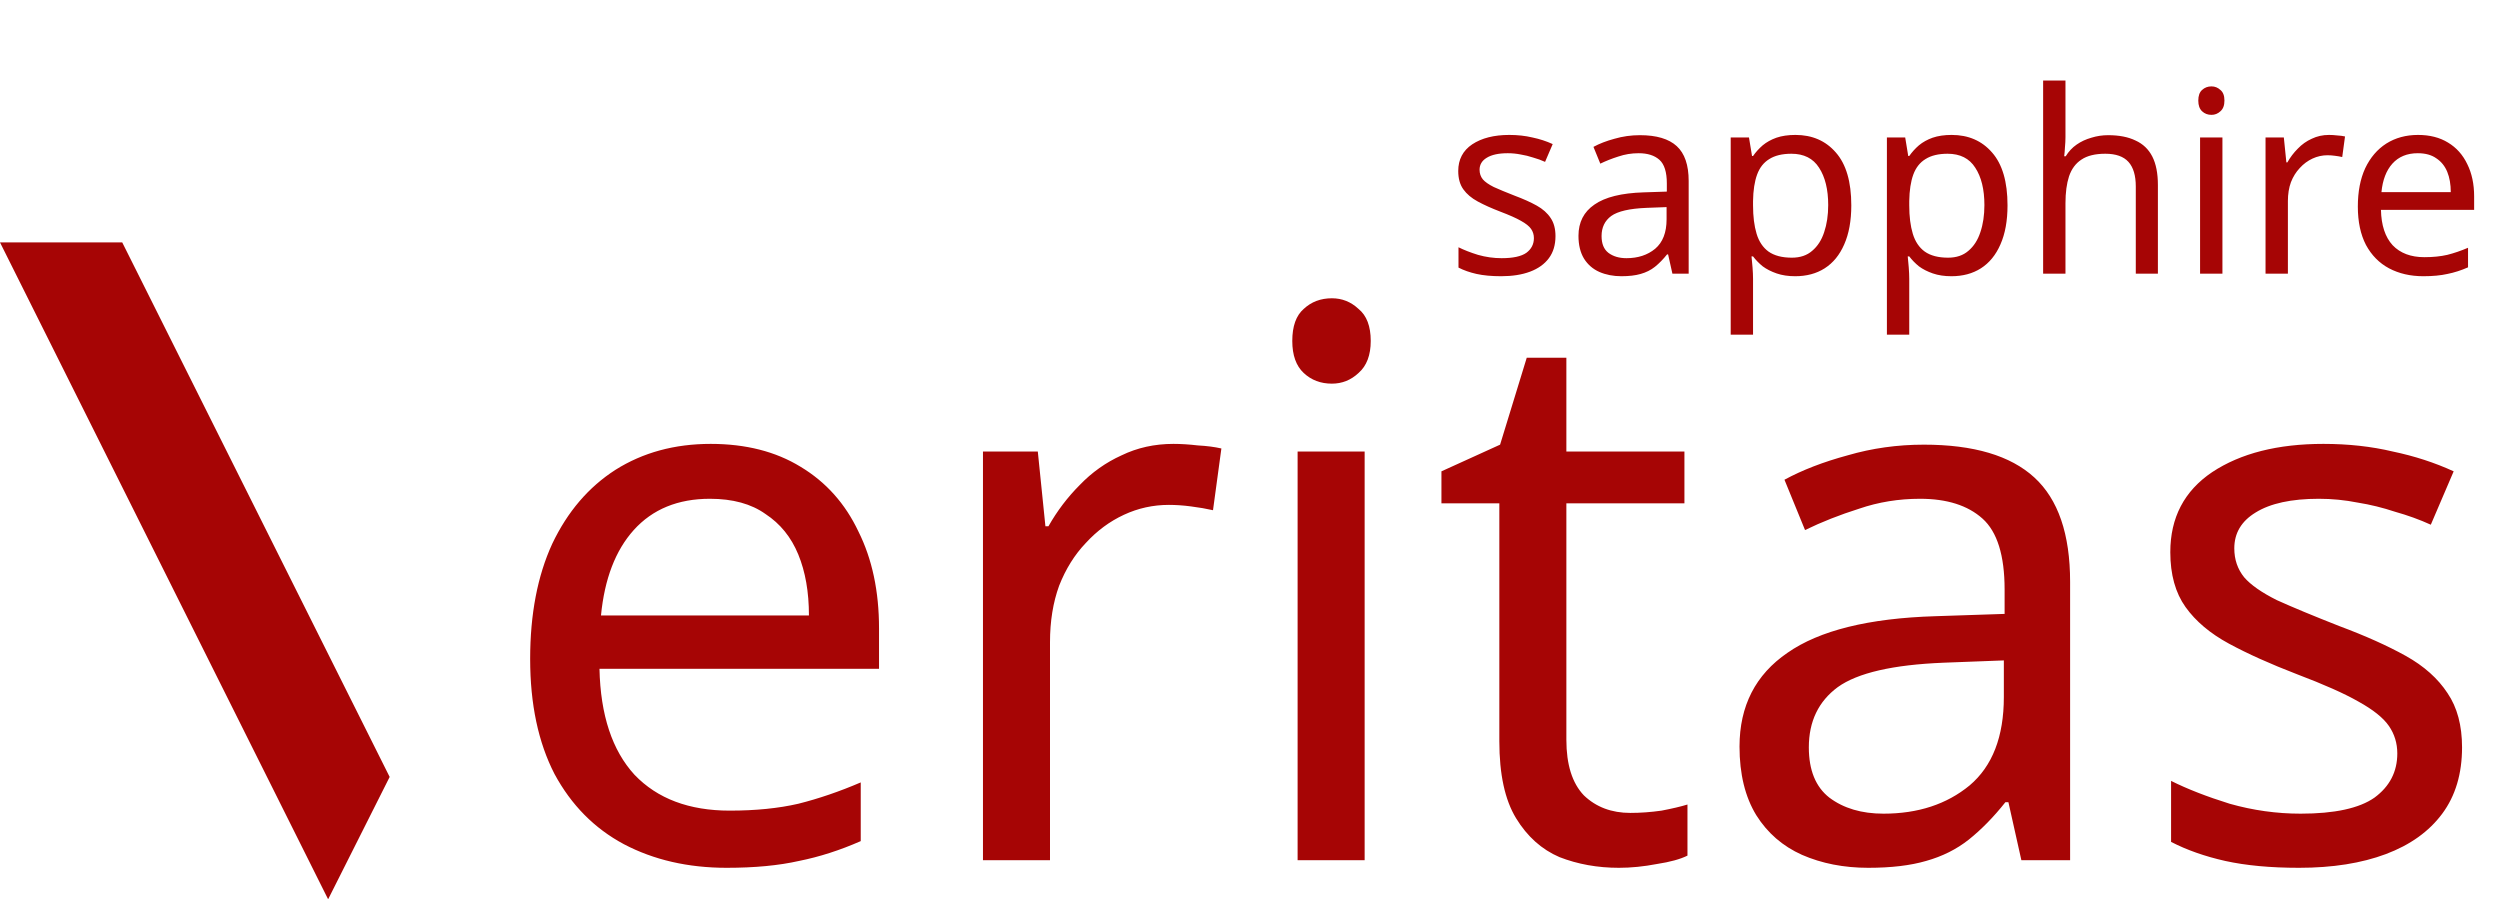
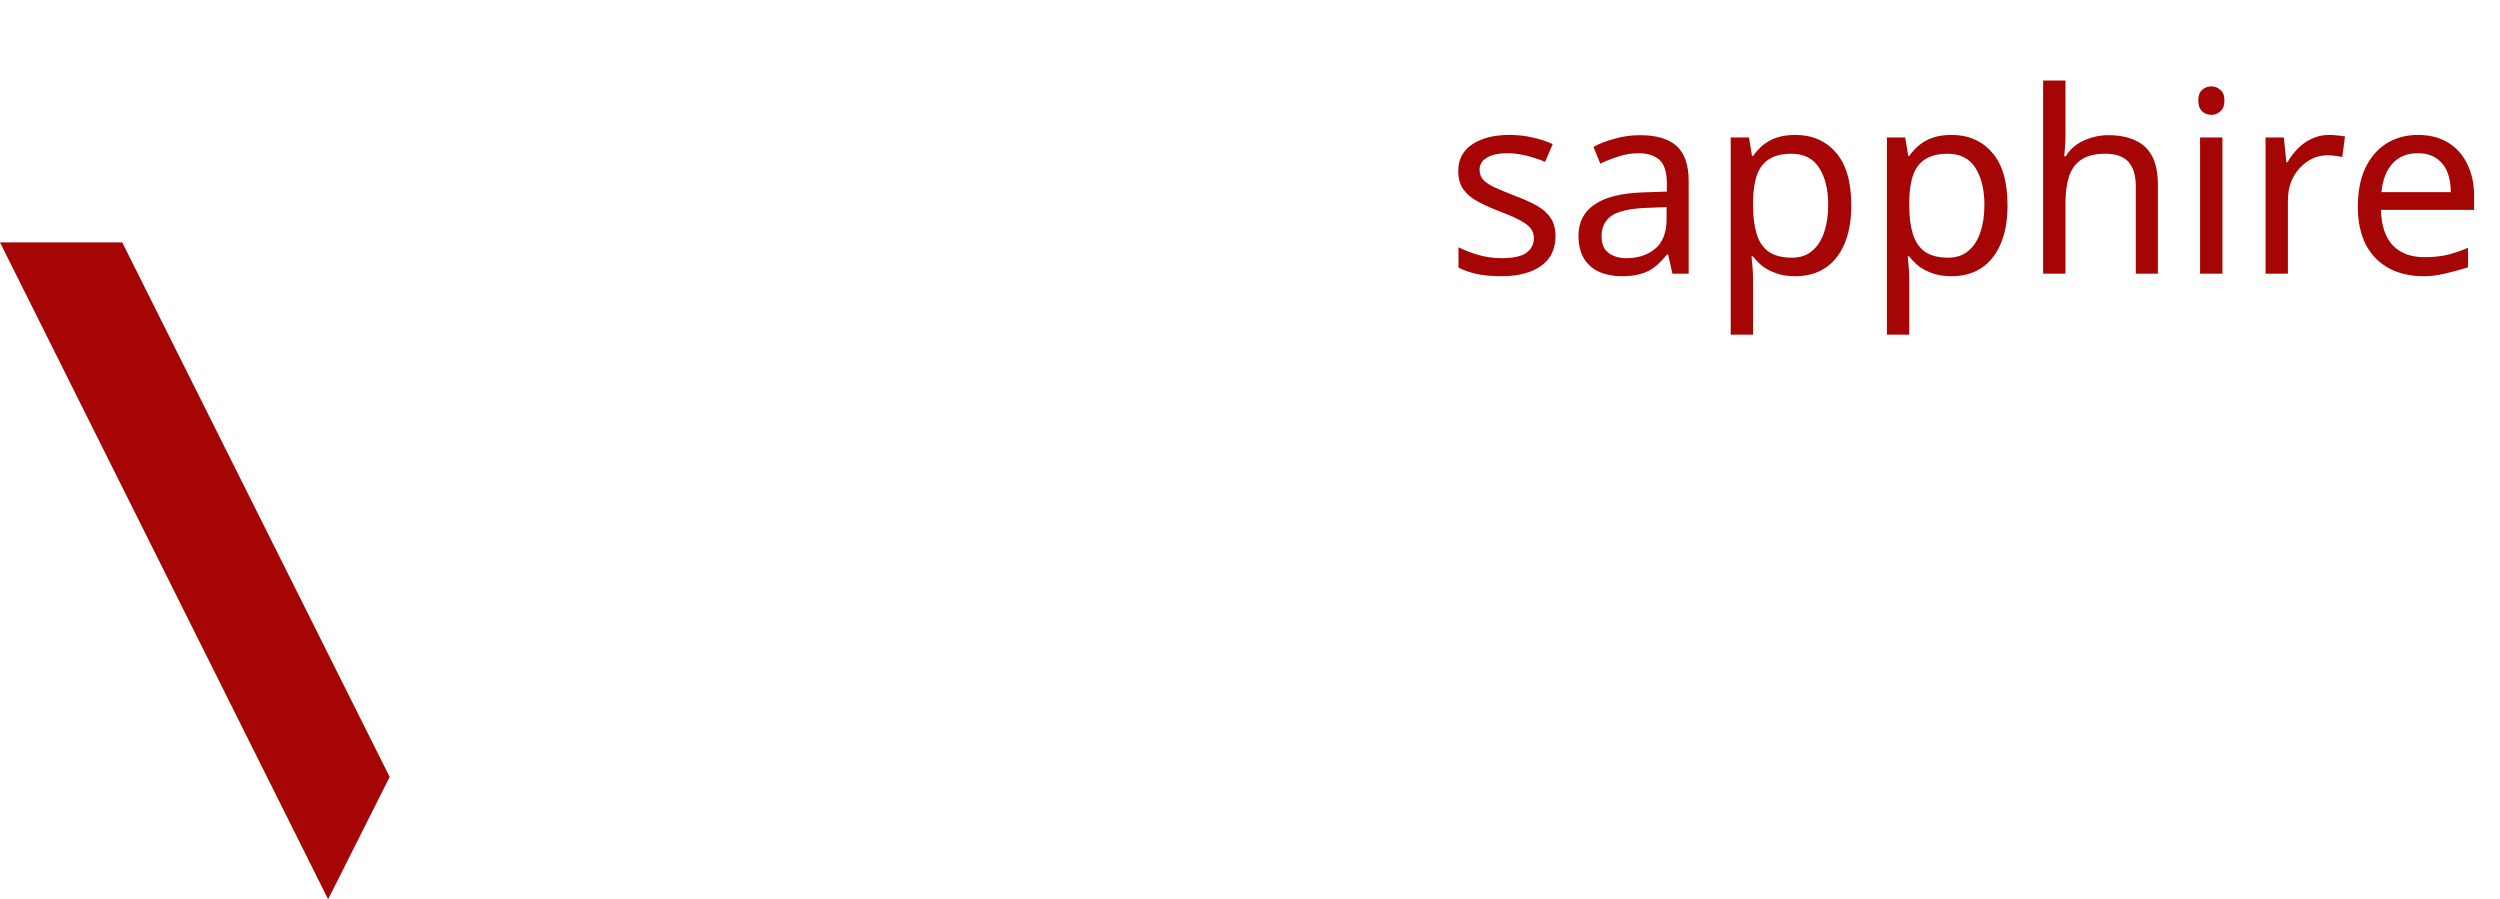
<svg xmlns="http://www.w3.org/2000/svg" width="139" height="50" viewBox="0 0 139 50" fill="none">
-   <path d="M39.514 24.68C41.462 24.68 43.128 25.104 44.511 25.952C45.923 26.8 46.996 28.001 47.73 29.555C48.492 31.081 48.874 32.876 48.874 34.939V37.186H33.331C33.387 39.757 34.036 41.721 35.279 43.078C36.549 44.406 38.314 45.071 40.573 45.071C42.013 45.071 43.283 44.943 44.384 44.689C45.514 44.406 46.671 44.011 47.857 43.502V46.766C46.7 47.275 45.556 47.642 44.427 47.868C43.297 48.123 41.956 48.25 40.403 48.25C38.258 48.25 36.352 47.812 34.686 46.936C33.048 46.06 31.764 44.76 30.832 43.036C29.928 41.283 29.477 39.15 29.477 36.635C29.477 34.148 29.886 32.014 30.705 30.233C31.552 28.453 32.724 27.082 34.22 26.122C35.745 25.161 37.509 24.68 39.514 24.68ZM39.471 27.732C37.693 27.732 36.281 28.312 35.236 29.471C34.22 30.601 33.613 32.184 33.415 34.218H44.977C44.977 32.918 44.78 31.788 44.384 30.827C43.989 29.866 43.382 29.117 42.563 28.58C41.773 28.015 40.742 27.732 39.471 27.732ZM65.24 24.68C65.664 24.68 66.116 24.709 66.596 24.765C67.104 24.793 67.542 24.85 67.909 24.935L67.443 28.368C67.076 28.284 66.666 28.213 66.215 28.156C65.791 28.1 65.382 28.072 64.986 28.072C64.111 28.072 63.278 28.255 62.488 28.623C61.697 28.99 60.991 29.513 60.37 30.191C59.749 30.841 59.255 31.632 58.888 32.565C58.549 33.498 58.38 34.543 58.38 35.702V47.826H54.653V25.104H57.702L58.125 29.259H58.295C58.775 28.411 59.354 27.648 60.031 26.969C60.709 26.263 61.485 25.712 62.361 25.316C63.236 24.892 64.196 24.68 65.24 24.68ZM75.874 25.104V47.826H72.147V25.104H75.874ZM74.053 16.584C74.618 16.584 75.112 16.781 75.535 17.177C75.987 17.544 76.213 18.138 76.213 18.957C76.213 19.749 75.987 20.342 75.535 20.738C75.112 21.134 74.618 21.331 74.053 21.331C73.432 21.331 72.91 21.134 72.486 20.738C72.063 20.342 71.851 19.749 71.851 18.957C71.851 18.138 72.063 17.544 72.486 17.177C72.91 16.781 73.432 16.584 74.053 16.584ZM90.647 45.198C91.212 45.198 91.791 45.155 92.383 45.071C92.976 44.957 93.456 44.844 93.823 44.731V47.572C93.428 47.769 92.864 47.925 92.129 48.038C91.395 48.179 90.689 48.25 90.012 48.25C88.826 48.25 87.725 48.052 86.708 47.656C85.72 47.232 84.915 46.512 84.294 45.494C83.673 44.477 83.363 43.05 83.363 41.213V27.987H80.144V26.206L83.405 24.723L84.887 19.89H87.09V25.104H93.654V27.987H87.09V41.128C87.09 42.513 87.414 43.544 88.064 44.223C88.741 44.873 89.602 45.198 90.647 45.198ZM106.966 24.723C109.734 24.723 111.781 25.33 113.108 26.546C114.435 27.761 115.098 29.697 115.098 32.353V47.826H112.388L111.668 44.604H111.499C110.849 45.424 110.171 46.116 109.466 46.681C108.788 47.218 107.997 47.614 107.093 47.868C106.218 48.123 105.145 48.25 103.875 48.25C102.519 48.25 101.291 48.01 100.19 47.529C99.117 47.049 98.27 46.314 97.649 45.325C97.028 44.307 96.717 43.036 96.717 41.51C96.717 39.249 97.607 37.511 99.385 36.295C101.164 35.052 103.903 34.374 107.602 34.261L111.456 34.133V32.777C111.456 30.884 111.047 29.569 110.228 28.835C109.409 28.1 108.251 27.732 106.755 27.732C105.569 27.732 104.439 27.916 103.366 28.284C102.294 28.623 101.291 29.018 100.36 29.471L99.216 26.673C100.204 26.136 101.376 25.683 102.731 25.316C104.086 24.921 105.498 24.723 106.966 24.723ZM108.067 36.846C105.244 36.96 103.282 37.412 102.181 38.203C101.108 38.994 100.571 40.111 100.571 41.552C100.571 42.824 100.952 43.756 101.715 44.35C102.505 44.943 103.508 45.24 104.722 45.24C106.642 45.24 108.237 44.717 109.508 43.672C110.779 42.598 111.414 40.959 111.414 38.754V36.719L108.067 36.846ZM136.89 41.552C136.89 43.022 136.523 44.251 135.789 45.24C135.055 46.229 134.01 46.978 132.655 47.487C131.299 47.995 129.69 48.25 127.827 48.25C126.246 48.25 124.876 48.123 123.719 47.868C122.589 47.614 121.587 47.261 120.712 46.809V43.417C121.615 43.869 122.702 44.293 123.973 44.689C125.271 45.056 126.584 45.24 127.911 45.24C129.803 45.24 131.172 44.943 132.019 44.35C132.866 43.728 133.29 42.908 133.29 41.891C133.29 41.326 133.135 40.817 132.824 40.365C132.514 39.913 131.949 39.461 131.13 39.008C130.34 38.556 129.196 38.048 127.7 37.482C126.231 36.917 124.975 36.352 123.93 35.787C122.886 35.221 122.081 34.543 121.516 33.752C120.952 32.961 120.669 31.943 120.669 30.7C120.669 28.778 121.446 27.294 122.999 26.249C124.58 25.203 126.641 24.68 129.182 24.68C130.565 24.68 131.85 24.822 133.036 25.104C134.25 25.358 135.379 25.726 136.424 26.206L135.153 29.174C134.532 28.891 133.869 28.651 133.163 28.453C132.485 28.227 131.794 28.057 131.088 27.944C130.382 27.803 129.662 27.732 128.928 27.732C127.403 27.732 126.231 27.987 125.413 28.495C124.622 28.976 124.227 29.64 124.227 30.488C124.227 31.11 124.41 31.646 124.777 32.099C125.144 32.523 125.751 32.947 126.598 33.37C127.474 33.766 128.631 34.246 130.071 34.812C131.511 35.349 132.739 35.9 133.756 36.465C134.772 37.03 135.549 37.723 136.085 38.542C136.622 39.334 136.89 40.337 136.89 41.552Z" fill="#A60505" />
  <path d="M0 13.478H6.796L21.665 43.198L18.244 50L0 13.478Z" fill="#A60505" />
-   <path d="M86.485 13.126C86.485 13.616 86.363 14.025 86.118 14.355C85.873 14.685 85.525 14.934 85.073 15.104C84.621 15.274 84.085 15.358 83.464 15.358C82.937 15.358 82.48 15.316 82.095 15.231C81.718 15.146 81.384 15.029 81.092 14.878V13.748C81.393 13.898 81.756 14.04 82.179 14.171C82.612 14.294 83.05 14.355 83.492 14.355C84.123 14.355 84.579 14.256 84.862 14.059C85.144 13.851 85.285 13.578 85.285 13.239C85.285 13.05 85.233 12.881 85.13 12.73C85.026 12.579 84.838 12.429 84.565 12.278C84.302 12.127 83.92 11.958 83.422 11.769C82.932 11.581 82.513 11.393 82.165 11.204C81.817 11.016 81.549 10.79 81.361 10.526C81.172 10.262 81.078 9.923 81.078 9.508C81.078 8.868 81.337 8.373 81.855 8.025C82.382 7.676 83.069 7.502 83.916 7.502C84.377 7.502 84.805 7.549 85.2 7.643C85.605 7.728 85.981 7.85 86.33 8.011L85.906 9C85.699 8.906 85.478 8.825 85.243 8.76C85.017 8.684 84.786 8.628 84.551 8.59C84.316 8.543 84.076 8.519 83.831 8.519C83.323 8.519 82.932 8.604 82.659 8.774C82.396 8.934 82.264 9.155 82.264 9.438C82.264 9.645 82.325 9.824 82.448 9.975C82.57 10.116 82.772 10.257 83.055 10.399C83.346 10.531 83.732 10.691 84.212 10.879C84.692 11.058 85.102 11.242 85.44 11.43C85.779 11.619 86.038 11.849 86.217 12.123C86.396 12.386 86.485 12.721 86.485 13.126ZM91.179 7.516C92.102 7.516 92.784 7.719 93.226 8.124C93.668 8.529 93.89 9.174 93.89 10.059V15.217H92.986L92.746 14.143H92.69C92.473 14.416 92.247 14.647 92.012 14.836C91.786 15.015 91.523 15.146 91.222 15.231C90.93 15.316 90.572 15.358 90.149 15.358C89.697 15.358 89.287 15.278 88.92 15.118C88.563 14.958 88.281 14.713 88.073 14.383C87.866 14.044 87.763 13.62 87.763 13.112C87.763 12.358 88.059 11.779 88.652 11.374C89.245 10.959 90.158 10.733 91.391 10.695L92.676 10.653V10.201C92.676 9.57 92.539 9.132 92.266 8.887C91.993 8.642 91.607 8.519 91.109 8.519C90.713 8.519 90.337 8.581 89.979 8.703C89.622 8.816 89.287 8.948 88.977 9.099L88.596 8.166C88.925 7.987 89.316 7.836 89.767 7.714C90.219 7.582 90.69 7.516 91.179 7.516ZM91.546 11.557C90.605 11.595 89.951 11.746 89.584 12.009C89.226 12.273 89.047 12.645 89.047 13.126C89.047 13.55 89.174 13.861 89.429 14.059C89.692 14.256 90.026 14.355 90.431 14.355C91.071 14.355 91.603 14.181 92.026 13.832C92.45 13.474 92.662 12.928 92.662 12.193V11.515L91.546 11.557ZM99.827 7.502C100.758 7.502 101.507 7.827 102.071 8.477C102.645 9.127 102.932 10.107 102.932 11.416C102.932 12.273 102.801 12.999 102.537 13.592C102.283 14.176 101.921 14.619 101.45 14.92C100.989 15.213 100.443 15.358 99.812 15.358C99.427 15.358 99.083 15.307 98.782 15.203C98.481 15.099 98.222 14.967 98.005 14.807C97.798 14.638 97.62 14.454 97.469 14.256H97.384C97.403 14.416 97.422 14.619 97.441 14.864C97.46 15.109 97.469 15.321 97.469 15.5V18.608H96.227V7.643H97.243L97.413 8.675H97.469C97.62 8.458 97.798 8.26 98.005 8.081C98.222 7.902 98.476 7.761 98.768 7.657C99.069 7.554 99.422 7.502 99.827 7.502ZM99.601 8.548C99.093 8.548 98.683 8.647 98.373 8.844C98.062 9.033 97.836 9.32 97.695 9.706C97.554 10.092 97.478 10.582 97.469 11.176V11.416C97.469 12.038 97.535 12.565 97.667 12.999C97.798 13.432 98.02 13.762 98.33 13.988C98.65 14.214 99.083 14.327 99.629 14.327C100.09 14.327 100.467 14.2 100.758 13.945C101.059 13.691 101.281 13.347 101.422 12.914C101.572 12.471 101.648 11.967 101.648 11.402C101.648 10.535 101.478 9.843 101.14 9.325C100.81 8.807 100.297 8.548 99.601 8.548ZM108.512 7.502C109.444 7.502 110.192 7.827 110.757 8.477C111.331 9.127 111.618 10.107 111.618 11.416C111.618 12.273 111.487 12.999 111.223 13.592C110.969 14.176 110.606 14.619 110.136 14.92C109.674 15.213 109.129 15.358 108.498 15.358C108.112 15.358 107.769 15.307 107.467 15.203C107.166 15.099 106.907 14.967 106.691 14.807C106.484 14.638 106.305 14.454 106.154 14.256H106.07C106.089 14.416 106.107 14.619 106.126 14.864C106.145 15.109 106.154 15.321 106.154 15.5V18.608H104.912V7.643H105.929L106.098 8.675H106.154C106.305 8.458 106.484 8.26 106.691 8.081C106.907 7.902 107.161 7.761 107.453 7.657C107.754 7.554 108.107 7.502 108.512 7.502ZM108.286 8.548C107.778 8.548 107.369 8.647 107.058 8.844C106.747 9.033 106.522 9.32 106.38 9.706C106.239 10.092 106.164 10.582 106.154 11.176V11.416C106.154 12.038 106.22 12.565 106.352 12.999C106.484 13.432 106.705 13.762 107.016 13.988C107.336 14.214 107.769 14.327 108.314 14.327C108.776 14.327 109.152 14.2 109.444 13.945C109.745 13.691 109.966 13.347 110.107 12.914C110.258 12.471 110.333 11.967 110.333 11.402C110.333 10.535 110.164 9.843 109.825 9.325C109.496 8.807 108.982 8.548 108.286 8.548ZM114.84 7.629C114.84 7.808 114.83 7.992 114.812 8.18C114.802 8.369 114.788 8.538 114.769 8.689H114.854C115.014 8.425 115.217 8.208 115.461 8.039C115.705 7.869 115.979 7.742 116.28 7.657C116.581 7.563 116.891 7.516 117.212 7.516C117.823 7.516 118.331 7.615 118.736 7.813C119.15 8.001 119.461 8.298 119.668 8.703C119.875 9.108 119.979 9.636 119.979 10.286V15.217H118.75V10.37C118.75 9.758 118.614 9.301 118.341 9C118.068 8.698 117.639 8.548 117.056 8.548C116.492 8.548 116.05 8.656 115.729 8.873C115.409 9.08 115.179 9.391 115.038 9.805C114.906 10.21 114.84 10.71 114.84 11.303V15.217H113.598V4.478H114.84V7.629ZM123.567 7.643V15.217H122.324V7.643H123.567ZM122.959 4.803C123.147 4.803 123.312 4.869 123.454 5.001C123.605 5.123 123.679 5.321 123.679 5.594C123.679 5.858 123.605 6.056 123.454 6.188C123.312 6.32 123.147 6.386 122.959 6.386C122.752 6.386 122.578 6.32 122.437 6.188C122.296 6.056 122.225 5.858 122.225 5.594C122.225 5.321 122.296 5.123 122.437 5.001C122.578 4.869 122.752 4.803 122.959 4.803ZM129.494 7.502C129.635 7.502 129.785 7.511 129.945 7.53C130.115 7.54 130.26 7.558 130.383 7.587L130.228 8.731C130.105 8.703 129.968 8.679 129.818 8.661C129.677 8.642 129.54 8.632 129.409 8.632C129.117 8.632 128.839 8.694 128.576 8.816C128.312 8.939 128.076 9.113 127.87 9.339C127.663 9.556 127.498 9.819 127.376 10.13C127.263 10.441 127.207 10.79 127.207 11.176V15.217H125.964V7.643H126.981L127.122 9.028H127.178C127.338 8.745 127.531 8.491 127.757 8.265C127.983 8.029 128.241 7.846 128.534 7.714C128.825 7.573 129.145 7.502 129.494 7.502ZM134.442 7.502C135.092 7.502 135.646 7.643 136.108 7.926C136.578 8.208 136.935 8.609 137.181 9.127C137.435 9.636 137.562 10.234 137.562 10.921V11.67H132.381C132.4 12.528 132.616 13.182 133.03 13.634C133.454 14.077 134.041 14.299 134.795 14.299C135.275 14.299 135.699 14.256 136.066 14.171C136.441 14.077 136.828 13.945 137.223 13.776V14.864C136.837 15.034 136.456 15.156 136.08 15.231C135.703 15.316 135.256 15.358 134.739 15.358C134.023 15.358 133.388 15.213 132.833 14.92C132.287 14.628 131.859 14.195 131.548 13.62C131.246 13.036 131.096 12.325 131.096 11.487C131.096 10.658 131.232 9.947 131.506 9.353C131.788 8.76 132.178 8.303 132.678 7.982C133.186 7.662 133.773 7.502 134.442 7.502ZM134.428 8.519C133.835 8.519 133.364 8.712 133.016 9.099C132.678 9.476 132.474 10.003 132.409 10.681H136.263C136.263 10.248 136.197 9.871 136.066 9.551C135.933 9.231 135.731 8.981 135.459 8.802C135.195 8.614 134.852 8.519 134.428 8.519Z" fill="#A60505" />
+   <path d="M86.485 13.126C86.485 13.616 86.363 14.025 86.118 14.355C85.873 14.685 85.525 14.934 85.073 15.104C84.621 15.274 84.085 15.358 83.464 15.358C82.937 15.358 82.48 15.316 82.095 15.231C81.718 15.146 81.384 15.029 81.092 14.878V13.748C81.393 13.898 81.756 14.04 82.179 14.171C82.612 14.294 83.05 14.355 83.492 14.355C84.123 14.355 84.579 14.256 84.862 14.059C85.144 13.851 85.285 13.578 85.285 13.239C85.285 13.05 85.233 12.881 85.13 12.73C85.026 12.579 84.838 12.429 84.565 12.278C84.302 12.127 83.92 11.958 83.422 11.769C82.932 11.581 82.513 11.393 82.165 11.204C81.817 11.016 81.549 10.79 81.361 10.526C81.172 10.262 81.078 9.923 81.078 9.508C81.078 8.868 81.337 8.373 81.855 8.025C82.382 7.676 83.069 7.502 83.916 7.502C84.377 7.502 84.805 7.549 85.2 7.643C85.605 7.728 85.981 7.85 86.33 8.011L85.906 9C85.699 8.906 85.478 8.825 85.243 8.76C85.017 8.684 84.786 8.628 84.551 8.59C84.316 8.543 84.076 8.519 83.831 8.519C83.323 8.519 82.932 8.604 82.659 8.774C82.396 8.934 82.264 9.155 82.264 9.438C82.264 9.645 82.325 9.824 82.448 9.975C82.57 10.116 82.772 10.257 83.055 10.399C83.346 10.531 83.732 10.691 84.212 10.879C84.692 11.058 85.102 11.242 85.44 11.43C85.779 11.619 86.038 11.849 86.217 12.123C86.396 12.386 86.485 12.721 86.485 13.126ZM91.179 7.516C92.102 7.516 92.784 7.719 93.226 8.124C93.668 8.529 93.89 9.174 93.89 10.059V15.217H92.986L92.746 14.143H92.69C92.473 14.416 92.247 14.647 92.012 14.836C91.786 15.015 91.523 15.146 91.222 15.231C90.93 15.316 90.572 15.358 90.149 15.358C89.697 15.358 89.287 15.278 88.92 15.118C88.563 14.958 88.281 14.713 88.073 14.383C87.866 14.044 87.763 13.62 87.763 13.112C87.763 12.358 88.059 11.779 88.652 11.374C89.245 10.959 90.158 10.733 91.391 10.695L92.676 10.653V10.201C92.676 9.57 92.539 9.132 92.266 8.887C91.993 8.642 91.607 8.519 91.109 8.519C90.713 8.519 90.337 8.581 89.979 8.703C89.622 8.816 89.287 8.948 88.977 9.099L88.596 8.166C88.925 7.987 89.316 7.836 89.767 7.714C90.219 7.582 90.69 7.516 91.179 7.516ZM91.546 11.557C90.605 11.595 89.951 11.746 89.584 12.009C89.226 12.273 89.047 12.645 89.047 13.126C89.047 13.55 89.174 13.861 89.429 14.059C89.692 14.256 90.026 14.355 90.431 14.355C91.071 14.355 91.603 14.181 92.026 13.832C92.45 13.474 92.662 12.928 92.662 12.193V11.515L91.546 11.557ZM99.827 7.502C100.758 7.502 101.507 7.827 102.071 8.477C102.645 9.127 102.932 10.107 102.932 11.416C102.932 12.273 102.801 12.999 102.537 13.592C102.283 14.176 101.921 14.619 101.45 14.92C100.989 15.213 100.443 15.358 99.812 15.358C99.427 15.358 99.083 15.307 98.782 15.203C98.481 15.099 98.222 14.967 98.005 14.807C97.798 14.638 97.62 14.454 97.469 14.256H97.384C97.403 14.416 97.422 14.619 97.441 14.864C97.46 15.109 97.469 15.321 97.469 15.5V18.608H96.227V7.643H97.243L97.413 8.675H97.469C97.62 8.458 97.798 8.26 98.005 8.081C98.222 7.902 98.476 7.761 98.768 7.657C99.069 7.554 99.422 7.502 99.827 7.502ZM99.601 8.548C99.093 8.548 98.683 8.647 98.373 8.844C98.062 9.033 97.836 9.32 97.695 9.706C97.554 10.092 97.478 10.582 97.469 11.176V11.416C97.469 12.038 97.535 12.565 97.667 12.999C97.798 13.432 98.02 13.762 98.33 13.988C98.65 14.214 99.083 14.327 99.629 14.327C100.09 14.327 100.467 14.2 100.758 13.945C101.059 13.691 101.281 13.347 101.422 12.914C101.572 12.471 101.648 11.967 101.648 11.402C101.648 10.535 101.478 9.843 101.14 9.325C100.81 8.807 100.297 8.548 99.601 8.548ZM108.512 7.502C109.444 7.502 110.192 7.827 110.757 8.477C111.331 9.127 111.618 10.107 111.618 11.416C111.618 12.273 111.487 12.999 111.223 13.592C110.969 14.176 110.606 14.619 110.136 14.92C109.674 15.213 109.129 15.358 108.498 15.358C108.112 15.358 107.769 15.307 107.467 15.203C107.166 15.099 106.907 14.967 106.691 14.807C106.484 14.638 106.305 14.454 106.154 14.256H106.07C106.089 14.416 106.107 14.619 106.126 14.864C106.145 15.109 106.154 15.321 106.154 15.5V18.608H104.912V7.643H105.929L106.098 8.675H106.154C106.305 8.458 106.484 8.26 106.691 8.081C106.907 7.902 107.161 7.761 107.453 7.657C107.754 7.554 108.107 7.502 108.512 7.502ZM108.286 8.548C107.778 8.548 107.369 8.647 107.058 8.844C106.747 9.033 106.522 9.32 106.38 9.706C106.239 10.092 106.164 10.582 106.154 11.176V11.416C106.154 12.038 106.22 12.565 106.352 12.999C106.484 13.432 106.705 13.762 107.016 13.988C107.336 14.214 107.769 14.327 108.314 14.327C108.776 14.327 109.152 14.2 109.444 13.945C109.745 13.691 109.966 13.347 110.107 12.914C110.258 12.471 110.333 11.967 110.333 11.402C110.333 10.535 110.164 9.843 109.825 9.325C109.496 8.807 108.982 8.548 108.286 8.548ZM114.84 7.629C114.84 7.808 114.83 7.992 114.812 8.18C114.802 8.369 114.788 8.538 114.769 8.689H114.854C115.014 8.425 115.217 8.208 115.461 8.039C115.705 7.869 115.979 7.742 116.28 7.657C116.581 7.563 116.891 7.516 117.212 7.516C117.823 7.516 118.331 7.615 118.736 7.813C119.15 8.001 119.461 8.298 119.668 8.703C119.875 9.108 119.979 9.636 119.979 10.286V15.217H118.75V10.37C118.75 9.758 118.614 9.301 118.341 9C118.068 8.698 117.639 8.548 117.056 8.548C116.492 8.548 116.05 8.656 115.729 8.873C115.409 9.08 115.179 9.391 115.038 9.805C114.906 10.21 114.84 10.71 114.84 11.303V15.217H113.598V4.478H114.84V7.629ZM123.567 7.643V15.217H122.324V7.643H123.567ZM122.959 4.803C123.147 4.803 123.312 4.869 123.454 5.001C123.605 5.123 123.679 5.321 123.679 5.594C123.679 5.858 123.605 6.056 123.454 6.188C123.312 6.32 123.147 6.386 122.959 6.386C122.752 6.386 122.578 6.32 122.437 6.188C122.296 6.056 122.225 5.858 122.225 5.594C122.225 5.321 122.296 5.123 122.437 5.001C122.578 4.869 122.752 4.803 122.959 4.803ZM129.494 7.502C129.635 7.502 129.785 7.511 129.945 7.53C130.115 7.54 130.26 7.558 130.383 7.587L130.228 8.731C130.105 8.703 129.968 8.679 129.818 8.661C129.677 8.642 129.54 8.632 129.409 8.632C129.117 8.632 128.839 8.694 128.576 8.816C128.312 8.939 128.076 9.113 127.87 9.339C127.663 9.556 127.498 9.819 127.376 10.13C127.263 10.441 127.207 10.79 127.207 11.176V15.217H125.964V7.643H126.981L127.122 9.028H127.178C127.338 8.745 127.531 8.491 127.757 8.265C127.983 8.029 128.241 7.846 128.534 7.714C128.825 7.573 129.145 7.502 129.494 7.502ZM134.442 7.502C135.092 7.502 135.646 7.643 136.108 7.926C136.578 8.208 136.935 8.609 137.181 9.127C137.435 9.636 137.562 10.234 137.562 10.921V11.67H132.381C132.4 12.528 132.616 13.182 133.03 13.634C133.454 14.077 134.041 14.299 134.795 14.299C135.275 14.299 135.699 14.256 136.066 14.171C136.441 14.077 136.828 13.945 137.223 13.776V14.864C135.703 15.316 135.256 15.358 134.739 15.358C134.023 15.358 133.388 15.213 132.833 14.92C132.287 14.628 131.859 14.195 131.548 13.62C131.246 13.036 131.096 12.325 131.096 11.487C131.096 10.658 131.232 9.947 131.506 9.353C131.788 8.76 132.178 8.303 132.678 7.982C133.186 7.662 133.773 7.502 134.442 7.502ZM134.428 8.519C133.835 8.519 133.364 8.712 133.016 9.099C132.678 9.476 132.474 10.003 132.409 10.681H136.263C136.263 10.248 136.197 9.871 136.066 9.551C135.933 9.231 135.731 8.981 135.459 8.802C135.195 8.614 134.852 8.519 134.428 8.519Z" fill="#A60505" />
</svg>